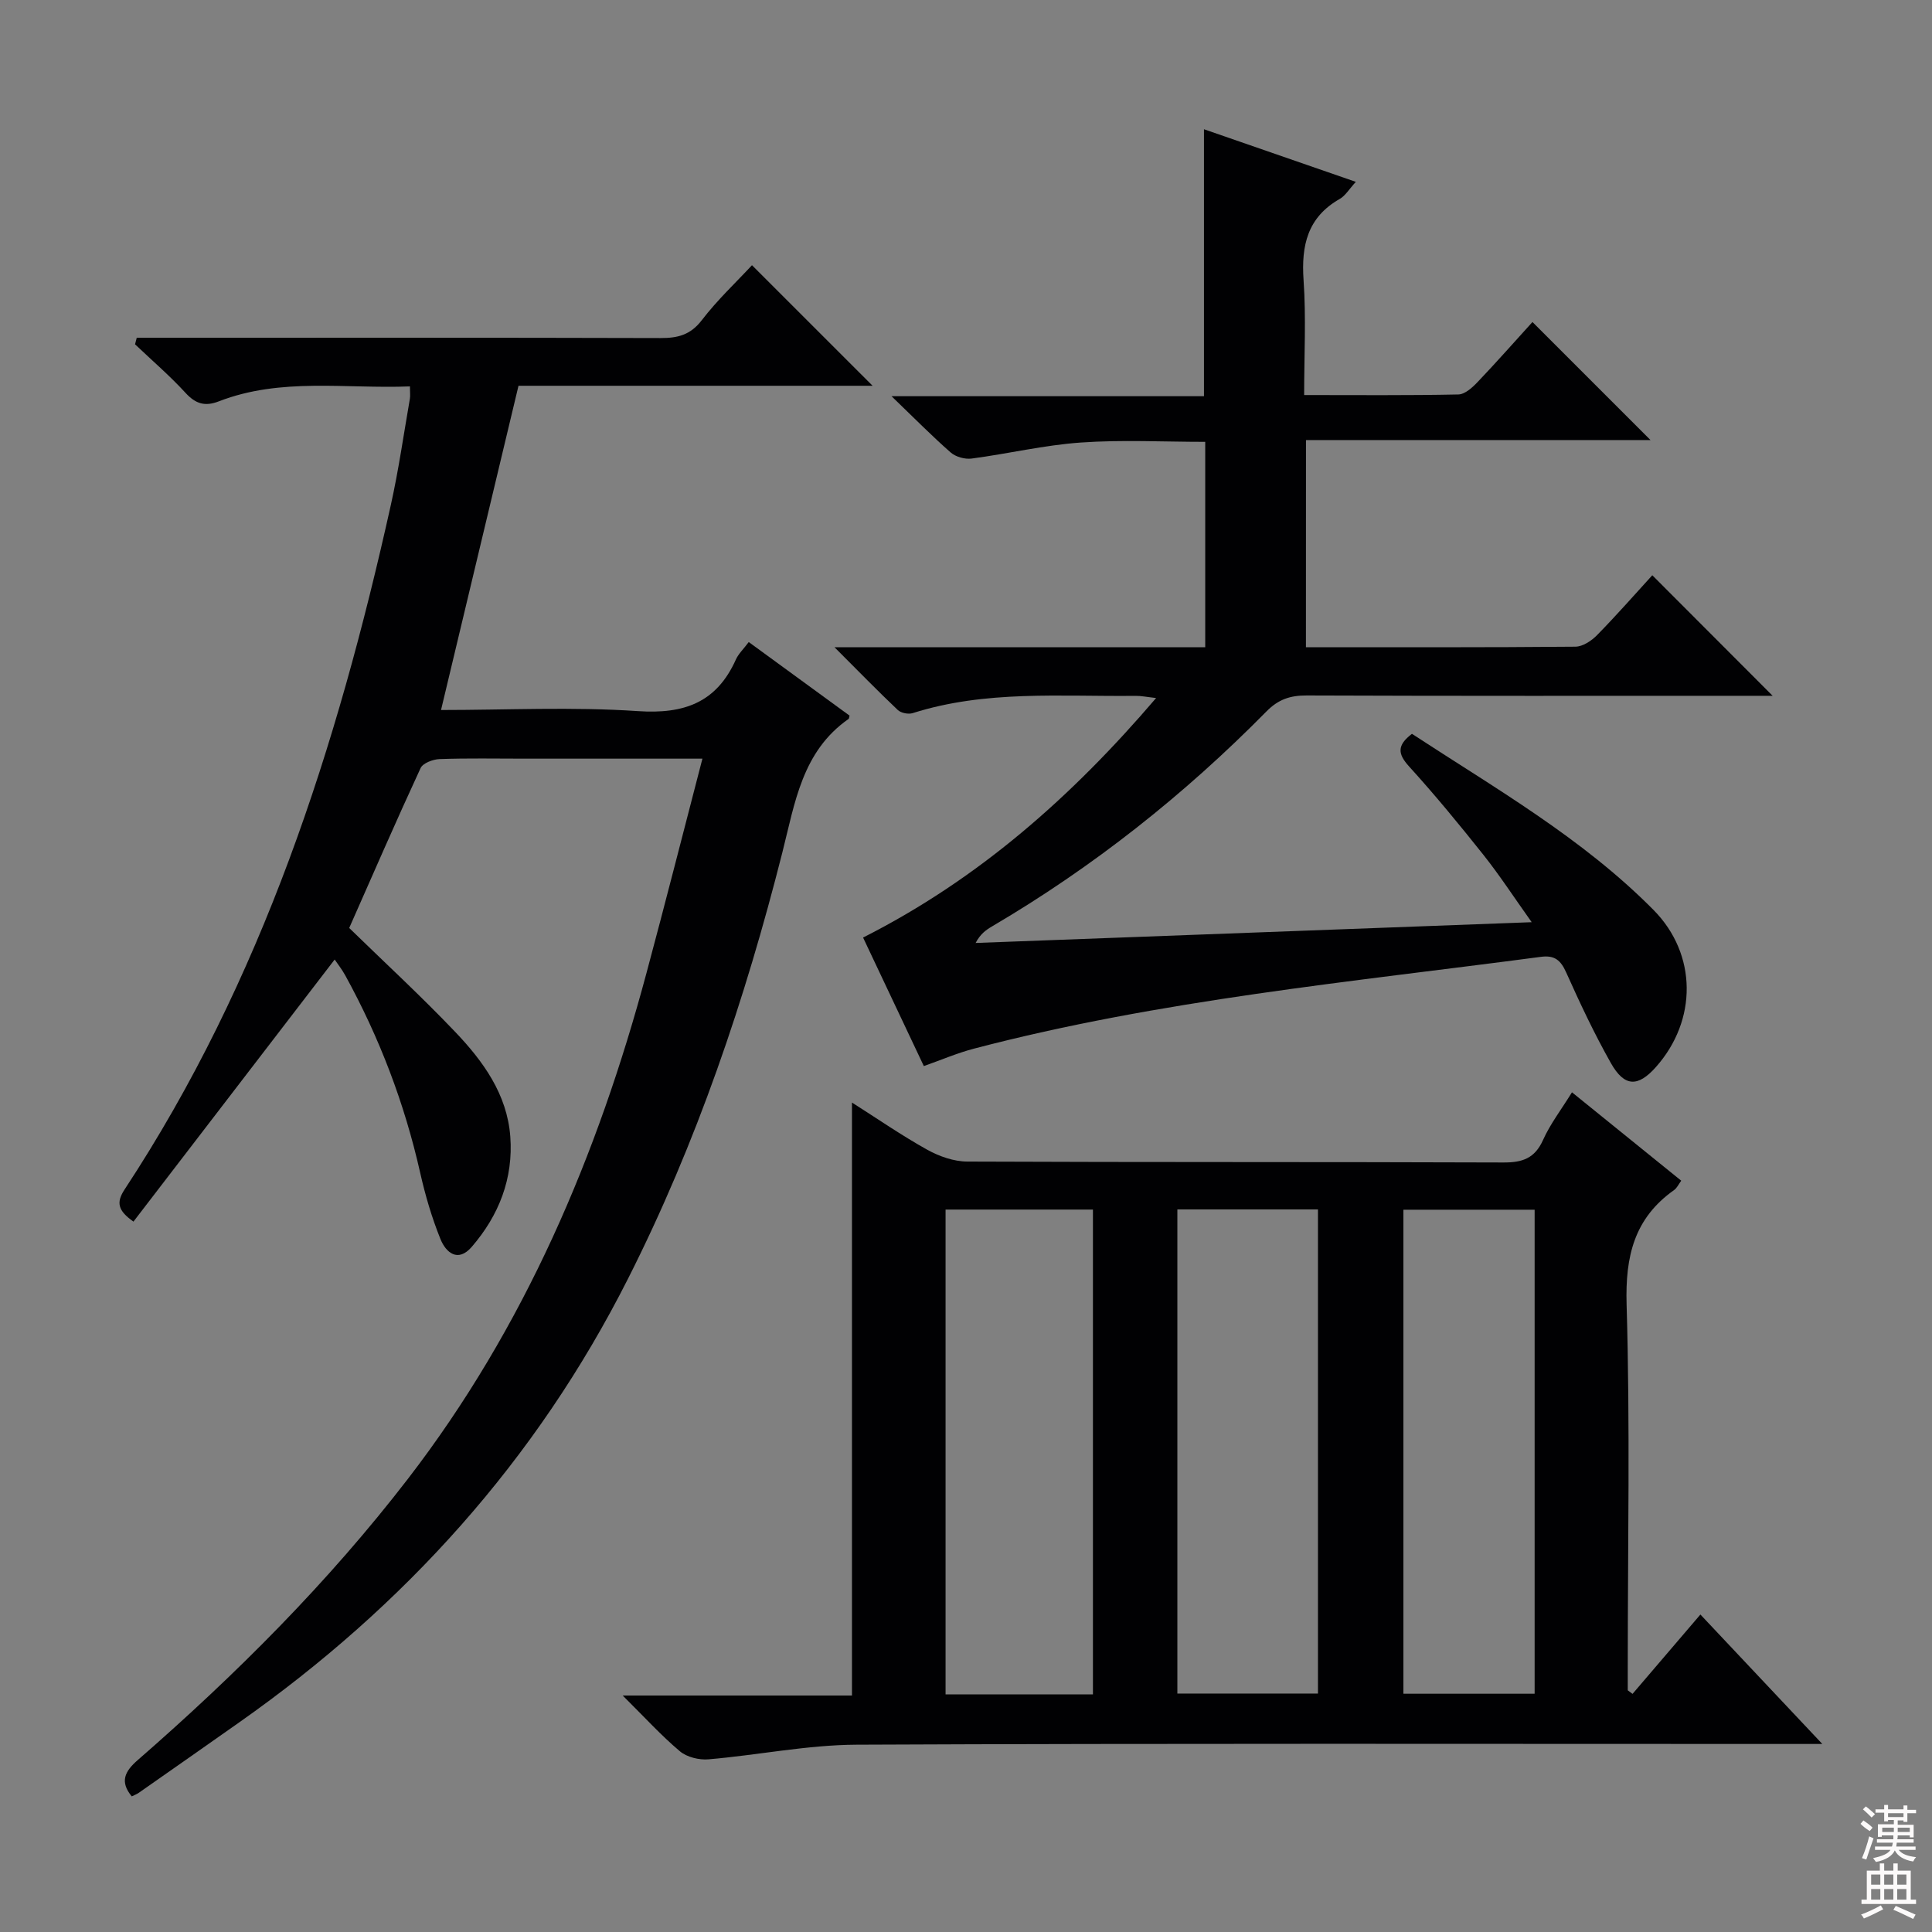
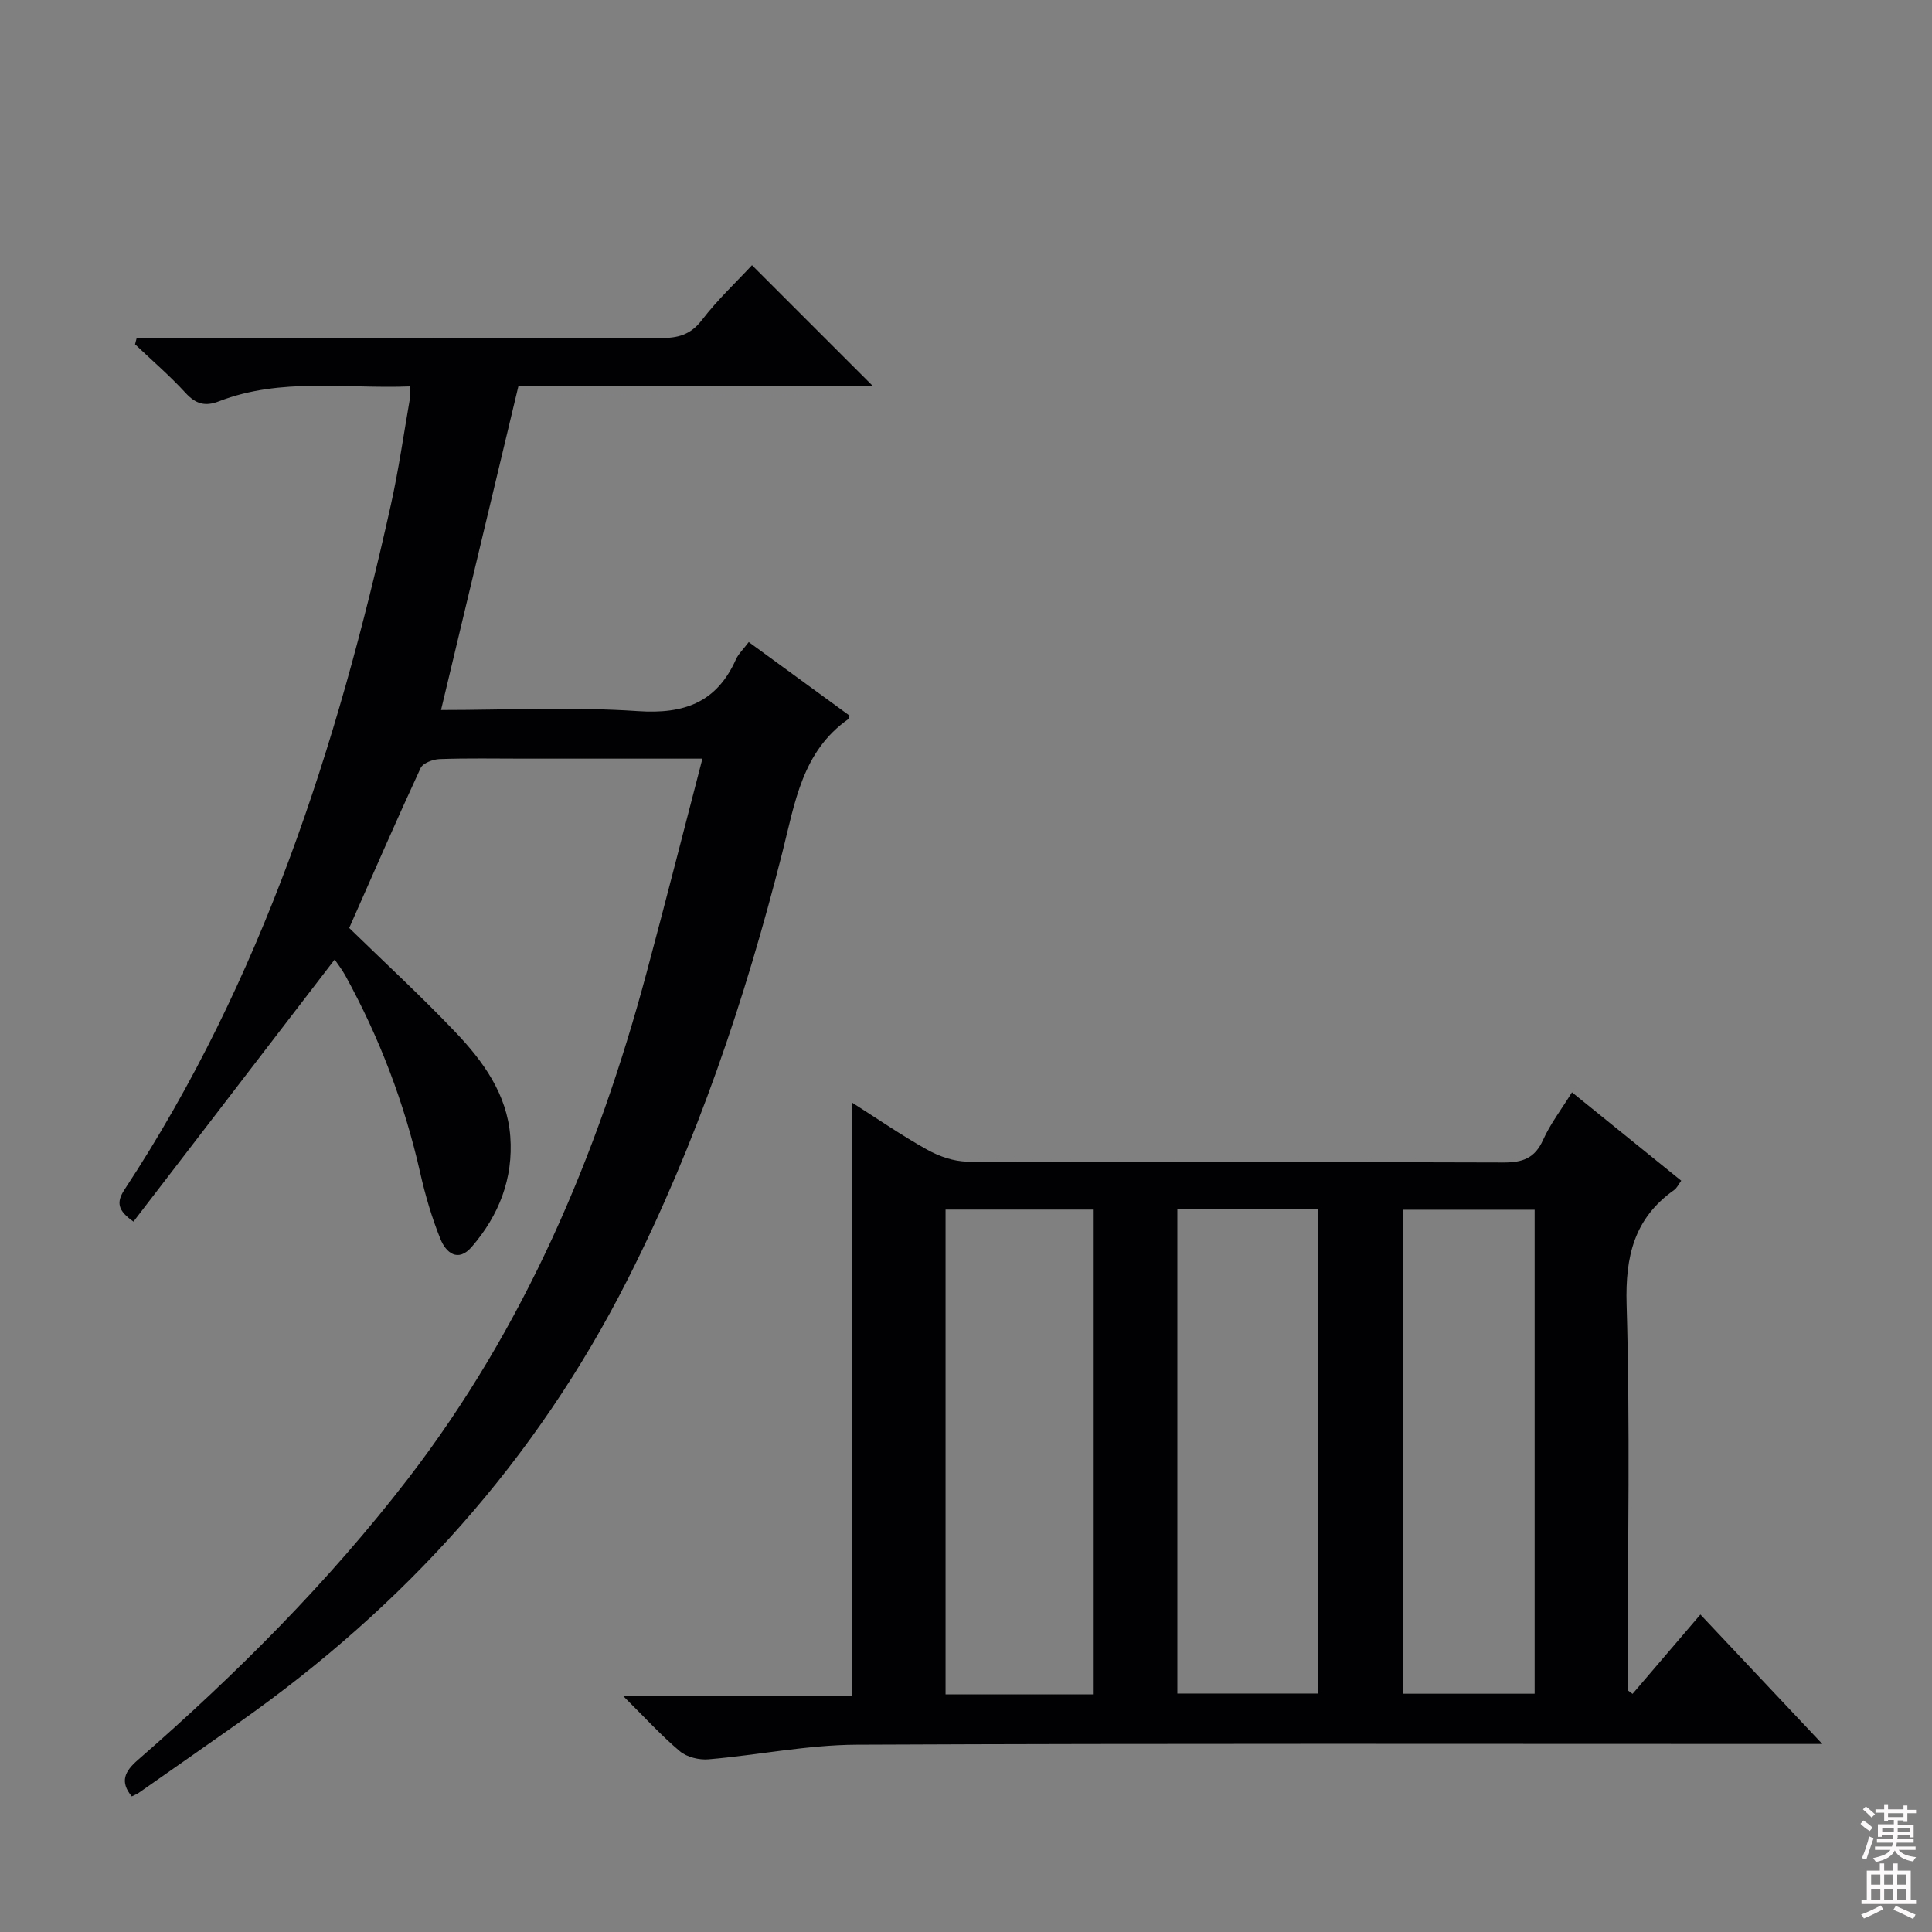
<svg xmlns="http://www.w3.org/2000/svg" enable-background="new 0 0 400 400" viewBox="0 0 400 400">
  <rect x="0" y="0" width="400" height="400" fill="#808080" stroke="none" />
  <g fill="#010103">
    <path d="m352.05 334.27c9.14 9.71 16.74 17.77 25.24 26.8-3.01 0-4.76 0-6.5 0-64.49 0-128.98-.14-193.46.15-10.22.05-20.41 2.16-30.64 3.03-1.95.17-4.48-.45-5.93-1.67-3.88-3.27-7.33-7.07-11.84-11.54h47.47c0-41.03 0-81.58 0-122.77 5.26 3.34 10.27 6.81 15.57 9.76 2.48 1.38 5.52 2.45 8.31 2.46 36.99.16 73.99.05 110.98.19 3.95.02 6.51-.85 8.22-4.66 1.48-3.3 3.75-6.25 5.99-9.87 7.57 6.12 14.98 12.12 22.62 18.3-.53.71-.87 1.5-1.47 1.93-8.27 5.85-10.13 13.73-9.84 23.68.74 24.97.24 49.98.24 74.98v4.92c.33.25.66.49.99.74 4.56-5.34 9.13-10.68 14.05-16.43zm-125.77-83.84c-10.38 0-20.29 0-30.51 0v100.37h30.51c0-33.41 0-66.63 0-100.37zm46.59-.03c-9.92 0-19.34 0-29.11 0v100.23h29.11c0-33.47 0-66.58 0-100.23zm17.69.06v100.21h27.17c0-33.54 0-66.76 0-100.21-9.17 0-18.06 0-27.17 0z" />
    <path d="m145.43 157.07c-13 0-24.97 0-36.94 0-5.83 0-11.67-.12-17.49.09-1.36.05-3.44.83-3.92 1.86-5.08 10.98-9.91 22.09-14.78 33.11 7.26 7.08 14.84 14.06 21.94 21.51 5.78 6.06 10.75 12.9 11.41 21.66.65 8.68-2.35 16.34-7.99 22.86-2.86 3.3-5.34 1.17-6.47-1.63-1.79-4.43-3.15-9.08-4.2-13.74-3.24-14.37-8.43-27.97-15.51-40.85-.7-1.27-1.61-2.42-2.19-3.28-13.94 18.16-27.77 36.17-41.66 54.26-3.23-2.28-3.62-3.94-1.83-6.66 28.48-43.28 43.99-91.63 55.11-141.67 1.62-7.28 2.67-14.68 3.95-22.03.11-.63.01-1.3.01-2.56-13.36.53-26.71-1.89-39.55 3.09-2.89 1.12-4.82.53-6.92-1.76-3.25-3.55-6.94-6.71-10.44-10.04.12-.45.23-.91.35-1.36h4.97c34.49 0 68.99-.04 103.48.06 3.57.01 6.19-.64 8.54-3.7 3.22-4.2 7.13-7.87 10.39-11.38 8.34 8.34 16.61 16.6 24.97 24.96-24.34 0-49.03 0-73.31 0-5.41 22.65-10.68 44.69-16.04 67.13 13.53 0 27.2-.69 40.77.23 9.59.65 16.29-1.79 20.28-10.69.52-1.17 1.54-2.11 2.66-3.61 7.09 5.17 14.02 10.23 20.87 15.23-.11.4-.1.62-.19.68-9.63 6.71-11.11 17.34-13.72 27.64-7.72 30.48-17.72 60.12-31.98 88.31-18.99 37.56-46.21 67.69-80.43 91.78-6.94 4.89-13.89 9.75-20.85 14.62-.4.28-.87.45-1.44.73-2.52-3.04-1.45-5.18 1.23-7.51 20.38-17.75 39.43-36.79 55.96-58.25 24.12-31.33 39.24-66.9 49.4-104.79 3.87-14.4 7.54-28.85 11.56-44.3z" />
-     <path d="m270.38 134c18.82 0 37.3.06 55.78-.11 1.53-.01 3.35-1.22 4.5-2.4 4.06-4.14 7.89-8.51 11.43-12.39 8.4 8.42 16.59 16.62 24.92 24.96-1.13 0-2.83 0-4.53 0-30.66 0-61.32.05-91.98-.07-3.39-.01-5.84.81-8.29 3.3-17.02 17.27-35.9 32.22-56.83 44.52-1.23.72-2.4 1.54-3.39 3.42 37.94-1.42 75.88-2.84 115.13-4.3-3.68-5.17-6.62-9.69-9.96-13.9-4.97-6.25-10.05-12.43-15.42-18.34-2.35-2.58-2.56-4.37.59-6.76 17.18 11.25 35.26 21.56 50 36.45 9.08 9.17 9.11 22.87.5 32.55-3.71 4.17-6.51 4.14-9.32-.84-3.42-6.06-6.4-12.4-9.25-18.76-1.13-2.53-2.4-3.6-5.21-3.23-39.3 5.21-78.85 8.91-117.36 19-3.49.91-6.84 2.36-10.42 3.62-4.16-8.8-8.33-17.62-12.58-26.61 23.87-12.08 43.16-29.11 60.67-49.59-1.89-.21-3.1-.47-4.31-.45-15.43.17-30.98-1.22-46.07 3.57-.9.29-2.43-.01-3.1-.64-4.17-3.95-8.18-8.07-13.11-13h76.76c0-14.23 0-27.99 0-42.52-8.57 0-17.19-.46-25.74.14-7.58.53-15.06 2.32-22.62 3.32-1.39.18-3.29-.34-4.33-1.25-3.86-3.38-7.47-7.05-12.26-11.66h64.69c0-18.65 0-36.68 0-55.27 10.29 3.56 20.54 7.11 31.44 10.89-1.4 1.53-2.17 2.87-3.32 3.53-6.69 3.8-8 9.63-7.5 16.82.54 7.74.12 15.55.12 23.79 11.02 0 21.48.1 31.93-.12 1.35-.03 2.9-1.43 3.97-2.56 4-4.2 7.84-8.56 11.37-12.44 8.26 8.26 16.31 16.3 24.44 24.44-23.32 0-47.14 0-71.33 0-.01 14.54-.01 28.41-.01 42.89z" />
  </g>
  <path d="m385.2 377.6.6-.7c.6.4 1.3.9 1.9 1.5l-.6.7c-.8-.5-1.4-1-1.9-1.5zm.3 7.1c.6-1.4 1.1-2.9 1.5-4.5.3.1.6.3.9.4-.5 1.4-1 2.9-1.5 4.4zm.2-10.1.6-.6c.7.5 1.3 1.1 1.9 1.6l-.7.7c-.6-.6-1.2-1.2-1.8-1.7zm8.4-.8h.8v.9h1.8v.7h-1.8v1.8h-.8v-.3h-1.2v.9h3.3v2.6h-.8v-.4h-2.5c0 .3 0 .6-.1.8h3.4v.7h-3.5c0 .3-.1.6-.1.8h4v.7h-3.5c.7.9 1.9 1.3 3.6 1.5-.2.2-.4.5-.6.9-1.9-.3-3.2-1.1-3.8-2.3-.5 1.1-1.8 2-3.9 2.4-.2-.3-.4-.5-.6-.8 1.9-.4 3.1-.9 3.6-1.7h-3.2v-.7h3.5c.1-.2.1-.5.2-.8h-3.3v-.7h3.4c0-.2 0-.5 0-.8h-2.4v.3h-.8v-2.6h3.3v-.9h-1.2v.3h-.8v-1.8h-1.8v-.7h1.8v-.9h.8v.9h3.2zm-4.4 5.5h2.4c0-.3 0-.6 0-.9h-2.4zm1.2-3.1h3.2v-.8h-3.2zm4.4 2.2h-2.4v.9h2.5v-.9z" fill="#fcfafa" />
  <path d="m389.2 385.8h.9v1.5h1.9v-1.5h.9v1.5h2.7v6h1.1v.9h-11.3v-.9h1.1v-6h2.7zm.2 8.7.5.8c-1.2.6-2.5 1.3-4 1.9-.2-.3-.3-.6-.6-.8 1.6-.6 3-1.3 4.1-1.9zm-2-4.3h1.9v-2.1h-1.9zm0 3.1h1.9v-2.2h-1.9zm2.7-3.1h1.9v-2.1h-1.9zm0 3.1h1.9v-2.2h-1.9zm2.4 1.3c1.4.6 2.7 1.2 4.1 1.8l-.5.9c-1.5-.7-2.8-1.4-4.1-1.9zm2.2-6.5h-1.9v2.1h1.9zm-1.9 5.2h1.9v-2.2h-1.9z" fill="#fcfafa" />
</svg>